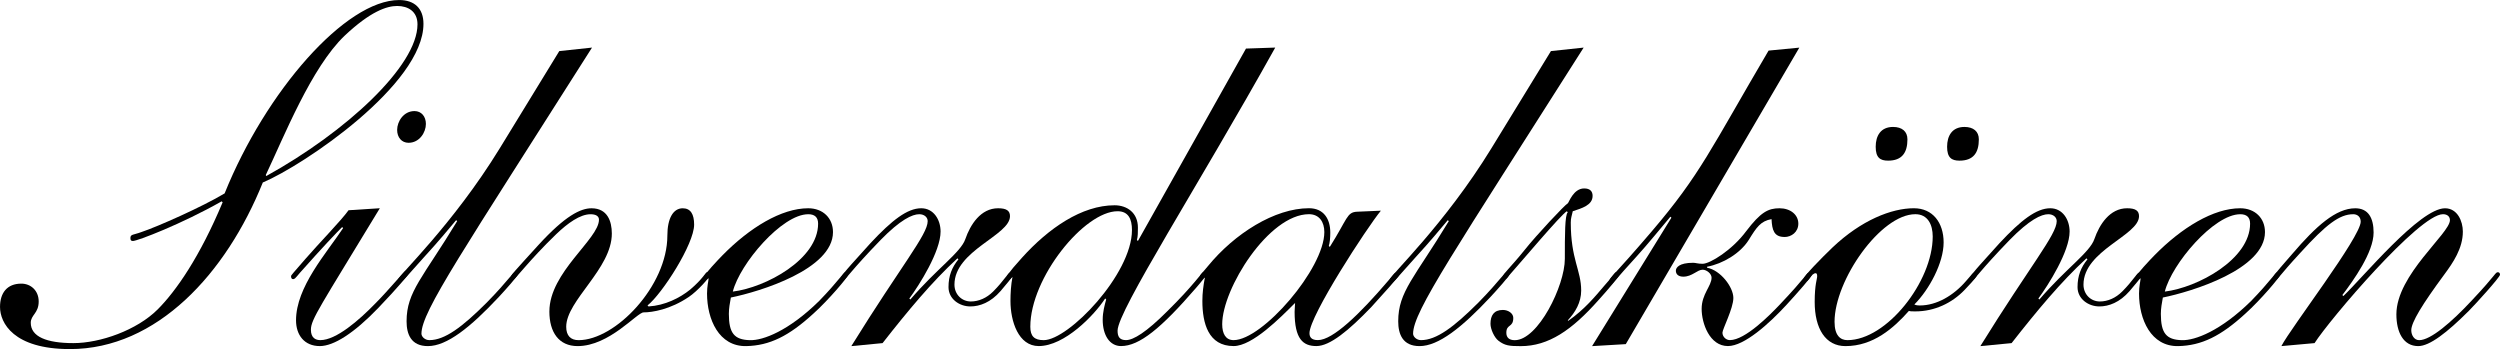
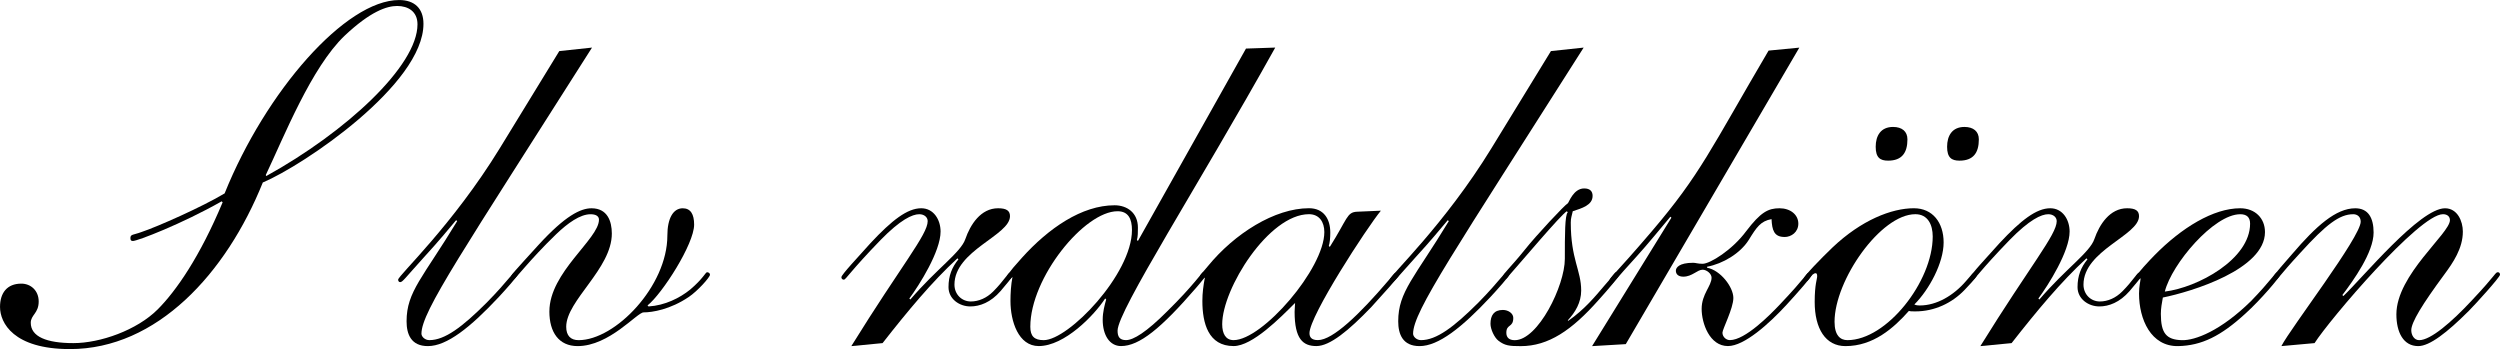
<svg xmlns="http://www.w3.org/2000/svg" width="128.07mm" height="17.882mm" version="1.1" viewBox="0 0 128.07 17.882">
  <g stroke-width=".265" aria-label="Silverdalskören">
    <path d="m11.405 10.364c-1.168 2.794-2.388 4.547-3.327 5.486-1.067 1.067-2.946 1.727-4.318 1.727-1.372 0-2.184-0.33-2.184-1.041 0-0.406 0.406-0.483 0.406-1.092 0-0.559-0.406-0.914-0.889-0.914-0.737 0-1.092 0.483-1.092 1.194 0 0.813 0.686 2.159 3.581 2.159 4.445 0 8.001-3.861 9.881-8.534 2.108-0.889 8.23-5.029 8.23-8.128 0-0.787-0.457-1.219-1.245-1.219-2.743 0-6.833 4.674-8.941 9.906-1.143 0.686-3.429 1.702-4.267 1.981-0.406 0.152-0.559 0.102-0.559 0.305 0 0.102 0.025 0.152 0.127 0.152 0.229 0 2.489-0.864 4.547-2.032zm2.21-1.397c0.94-1.981 2.337-5.512 4.039-7.137 1.321-1.245 2.159-1.524 2.692-1.524 0.559 0 1.041 0.279 1.041 0.94 0 2.134-3.658 5.512-7.747 7.772z" />
-     <path d="m17.856 10.77c-0.381 0.533-1.524 1.702-2.184 2.464s-0.762 0.864-0.762 0.914c0 0.076 0.025 0.152 0.102 0.152s0.102-0.025 0.356-0.33c1.219-1.372 1.854-2.032 2.159-2.337l0.051 0.051c-0.864 1.295-2.413 3.023-2.413 4.724 0 0.762 0.432 1.321 1.219 1.321 0.711 0 1.753-0.66 2.997-1.956 1.067-1.118 1.549-1.702 1.549-1.778 0-0.102-0.076-0.127-0.152-0.127-0.051 0-0.889 1.016-1.549 1.676-0.838 0.864-2.007 1.88-2.819 1.88-0.229 0-0.483-0.102-0.483-0.533 0-0.533 0.483-1.194 3.531-6.223zm2.489-4.115c0 0.381 0.229 0.66 0.584 0.66 0.559 0 0.889-0.533 0.889-0.965 0-0.381-0.229-0.66-0.584-0.66-0.559 0-0.889 0.533-0.889 0.965z" />
    <path d="m28.651 2.617-3.048 4.978c-2.413 3.937-5.207 6.528-5.207 6.731 0 0.051 0.025 0.127 0.102 0.127 0.127 0 0.229-0.178 1.194-1.245 0.838-0.914 1.245-1.422 1.676-1.93l0.051 0.051c-1.753 2.896-2.591 3.607-2.591 5.131 0 0.66 0.229 1.27 1.092 1.27 0.965 0 2.159-0.94 3.632-2.515 0.356-0.381 0.965-1.067 0.965-1.143 0-0.051-0.025-0.127-0.127-0.127-0.127 0-0.305 0.381-1.448 1.549-1.27 1.27-2.159 1.93-2.946 1.93-0.229 0-0.406-0.178-0.406-0.33 0-1.143 2.134-4.242 8.738-14.656z" />
    <path d="m28.143 15.952c0 1.067 0.483 1.778 1.448 1.778 1.626 0 3.048-1.727 3.378-1.727 0.457 0 1.372-0.152 2.311-0.787 0.457-0.305 1.092-1.016 1.092-1.143 0-0.076-0.076-0.127-0.152-0.127s-0.203 0.33-0.864 0.889c-0.533 0.432-1.295 0.813-2.134 0.864l-0.051-0.051c0.762-0.61 2.388-3.15 2.388-4.14 0-0.533-0.178-0.838-0.584-0.838-0.483 0-0.787 0.508-0.787 1.397 0 2.591-2.667 5.359-4.547 5.359-0.406 0-0.635-0.229-0.635-0.686 0-1.346 2.337-2.972 2.337-4.775 0-0.635-0.229-1.295-1.041-1.295-0.559 0-1.346 0.381-2.718 1.88-1.27 1.397-1.397 1.524-1.397 1.626 0 0.127 0.051 0.152 0.102 0.152 0.102 0 0.813-0.991 2.21-2.337 0.584-0.559 1.219-1.016 1.753-1.016 0.279 0 0.432 0.102 0.432 0.279 0 0.991-2.54 2.692-2.54 4.699z" />
-     <path d="m42.672 11.888c0-0.711-0.508-1.219-1.27-1.219-1.372 0-2.997 0.991-4.394 2.413-0.203 0.203-0.94 0.991-0.94 1.092 0 0.051 0.102 0.152 0.127 0.152s0.051-0.051 0.076-0.076c0 0 0.025 0 0.025 0.051 0 0.076-0.076 0.356-0.076 0.737 0 1.321 0.61 2.718 2.007 2.692 1.194-0.025 2.184-0.508 3.454-1.676 0.762-0.686 1.753-1.854 1.753-1.956s-0.051-0.152-0.127-0.152c-0.102 0-0.356 0.457-1.346 1.473-1.549 1.524-2.87 2.032-3.556 2.007-0.787-0.025-1.067-0.356-1.067-1.346 0-0.279 0.051-0.559 0.102-0.838 1.499-0.305 5.232-1.448 5.232-3.353zm-1.27-0.914c0.33 0 0.508 0.152 0.508 0.483 0 1.829-2.692 3.277-4.369 3.48 0.356-1.422 2.515-3.962 3.861-3.962z" />
    <path d="m45.212 17.577c1.295-1.651 2.515-3.124 3.835-4.343l0.051 0.051c-0.33 0.406-0.508 0.838-0.508 1.422 0 0.61 0.559 0.991 1.118 0.991 0.483 0 1.041-0.203 1.549-0.787 0.229-0.279 0.635-0.737 0.635-0.813s-0.076-0.127-0.152-0.127c-0.102 0-0.305 0.406-0.864 0.965-0.33 0.33-0.737 0.508-1.143 0.508-0.457 0-0.838-0.356-0.838-0.864 0-1.753 2.845-2.515 2.845-3.505 0-0.279-0.178-0.406-0.61-0.406-0.889 0-1.422 0.838-1.676 1.575-0.229 0.686-1.473 1.524-2.819 3.099l-0.051-0.051c0.508-0.686 1.6-2.413 1.6-3.429 0-0.61-0.356-1.194-0.991-1.194-0.711 0-1.499 0.61-2.591 1.778-0.635 0.711-1.499 1.626-1.499 1.753 0 0.076 0.051 0.127 0.127 0.127 0.102 0 0.33-0.432 1.88-2.032 1.016-1.041 1.626-1.321 1.981-1.321 0.254 0 0.432 0.152 0.432 0.356 0 0.686-1.346 2.261-3.912 6.401z" />
    <path d="m57.988 11.786c0 2.261-3.251 5.639-4.521 5.639-0.483 0-0.686-0.203-0.686-0.686 0-2.515 2.769-5.918 4.47-5.918 0.559 0 0.737 0.406 0.737 0.965zm0.305 0.559-0.051-0.051c0.051-0.178 0.051-0.406 0.051-0.635 0-0.762-0.559-1.143-1.194-1.143-1.676 0-3.378 1.168-4.75 2.692-0.762 0.838-0.762 0.94-0.762 0.965 0 0.102 0.076 0.152 0.127 0.152 0.025 0 0.102-0.127 0.152-0.127-0.076 0.381-0.102 0.838-0.102 1.219 0 1.041 0.406 2.311 1.448 2.311 1.321 0 2.845-1.575 3.404-2.438l0.051 0.051c-0.076 0.279-0.178 0.635-0.178 1.041 0 0.787 0.356 1.346 0.94 1.346 0.94 0 2.057-0.914 3.835-2.972 0.33-0.381 0.533-0.635 0.533-0.711 0-0.051-0.076-0.102-0.152-0.102s-0.508 0.686-1.854 2.007c-1.067 1.067-1.727 1.473-2.108 1.473-0.33 0-0.432-0.178-0.432-0.483 0-1.016 4.115-7.391 8.077-14.503l-1.499 0.051z" />
    <path d="m69.52 10.846c-0.533 0.025-0.483 0.356-1.397 1.803l-0.051-0.051c0.051-0.152 0.076-0.406 0.076-0.686 0-0.686-0.33-1.245-1.092-1.245-1.753 0-3.81 1.295-5.182 2.972-0.33 0.406-0.406 0.432-0.406 0.533 0 0.051 0.051 0.127 0.102 0.127s0.102-0.076 0.152-0.076c-0.076 0.406-0.127 0.787-0.127 1.194 0 1.143 0.305 2.311 1.6 2.311 0.965 0 2.388-1.448 3.15-2.21 0 0.127-0.025 0.279-0.025 0.457 0 1.397 0.432 1.753 1.118 1.753s1.651-0.787 2.819-2.007c0.584-0.635 1.397-1.549 1.397-1.6s-0.051-0.152-0.152-0.152c-0.051 0-0.076 0.051-0.381 0.406-1.473 1.727-2.845 3.048-3.607 3.048-0.33 0-0.432-0.152-0.432-0.356 0-0.889 2.946-5.41 3.658-6.274zm-6.909 5.766c0-1.829 2.388-5.639 4.445-5.639 0.533 0 0.787 0.406 0.787 0.914 0 1.88-3.175 5.537-4.648 5.537-0.406 0-0.584-0.33-0.584-0.813z" />
    <path d="m79.451 2.617-3.048 4.978c-2.413 3.937-5.207 6.528-5.207 6.731 0 0.051 0.025 0.127 0.102 0.127 0.127 0 0.229-0.178 1.194-1.245 0.838-0.914 1.245-1.422 1.676-1.93l0.051 0.051c-1.753 2.896-2.591 3.607-2.591 5.131 0 0.66 0.229 1.27 1.092 1.27 0.965 0 2.159-0.94 3.632-2.515 0.356-0.381 0.965-1.067 0.965-1.143 0-0.051-0.025-0.127-0.127-0.127-0.127 0-0.305 0.381-1.448 1.549-1.27 1.27-2.159 1.93-2.946 1.93-0.229 0-0.406-0.178-0.406-0.33 0-1.143 2.134-4.242 8.738-14.656z" />
    <path d="m82.931 14.097c0-0.102-0.051-0.152-0.127-0.152-0.102 0-0.102 0.127-0.635 0.711-0.432 0.508-0.991 1.194-1.829 1.778l-0.025-0.025c0.381-0.406 0.686-0.914 0.686-1.524 0-1.041-0.533-1.6-0.533-3.48 0-0.254 0.051-0.33 0.102-0.584 0.457-0.152 1.016-0.305 1.016-0.787 0-0.229-0.127-0.381-0.432-0.381-0.559 0-0.787 0.737-0.838 0.762-0.152 0.076-1.626 1.651-2.21 2.388-0.711 0.889-1.118 1.219-1.118 1.397 0 0.051 0.025 0.102 0.102 0.102s0.127-0.076 0.229-0.203c0.61-0.686 2.642-3.099 2.946-3.277l0.051 0.051c-0.152 0.127-0.152 1.168-0.152 2.388 0 1.372-1.372 4.166-2.565 4.166-0.305 0-0.432-0.152-0.432-0.381 0-0.457 0.356-0.254 0.356-0.762 0-0.229-0.254-0.406-0.533-0.406-0.457 0-0.635 0.279-0.635 0.711 0 0.279 0.203 0.711 0.406 0.864 0.33 0.254 0.559 0.279 1.143 0.279 1.422 0 2.616-0.813 3.988-2.362 0.508-0.559 1.041-1.194 1.041-1.27z" />
    <path d="m91.414 12.142c0.356 0 0.711-0.254 0.711-0.686 0-0.457-0.406-0.787-0.965-0.787-0.584 0-0.965 0.203-1.702 1.168-0.711 0.965-1.854 1.676-2.235 1.676-0.254 0-0.356-0.051-0.483-0.051-0.737 0-0.889 0.254-0.889 0.406 0 0.178 0.127 0.305 0.381 0.305 0.457 0 0.711-0.356 0.991-0.356 0.203 0 0.457 0.203 0.457 0.406 0 0.432-0.508 0.838-0.508 1.6 0 0.737 0.406 1.905 1.346 1.905 0.838 0 2.108-1.143 2.997-2.108 0.584-0.635 1.295-1.448 1.295-1.524s-0.051-0.127-0.152-0.127-0.102 0.178-1.499 1.651c-0.483 0.508-1.753 1.803-2.54 1.803-0.203 0-0.381-0.178-0.381-0.381 0-0.178 0.559-1.245 0.559-1.778 0-0.559-0.66-1.422-1.346-1.549v-0.051c0.813-0.152 1.702-0.686 2.134-1.372 0.406-0.66 0.61-0.965 1.168-1.067 0.025 0.559 0.127 0.914 0.66 0.914zm-0.813-9.55c-2.972 5.055-3.48 6.325-5.994 9.271-1.93 2.261-2.159 2.362-2.159 2.515 0 0.102 0.051 0.152 0.102 0.152 0.102 0 0.152-0.152 1.295-1.397 0.533-0.584 1.321-1.549 1.727-2.032l0.051 0.051-4.064 6.579 1.727-0.102 8.89-15.189z" />
    <path d="m99.568 12.421c0-1.016-0.559-1.753-1.524-1.753-1.143 0-2.692 0.61-4.166 2.007-0.61 0.584-1.473 1.473-1.473 1.6 0 0.076 0.076 0.127 0.152 0.127s0.254-0.406 0.457-0.406c0.051 0 0.076 0.051 0.076 0.152 0 0.152-0.127 0.406-0.127 1.321 0 1.372 0.559 2.261 1.575 2.261 1.422 0 2.464-0.914 3.251-1.803 0.076 0.025 0.152 0.025 0.33 0.025 0.991 0 1.88-0.432 2.515-1.092 0.584-0.61 0.635-0.711 0.635-0.762 0-0.076-0.025-0.127-0.127-0.127-0.076 0-0.102 0.051-0.432 0.432-0.635 0.737-1.499 1.245-2.362 1.245-0.152 0-0.229-0.025-0.279-0.051 0.762-0.762 1.499-2.134 1.499-3.175zm-0.559-0.305c0 2.311-2.362 5.309-4.369 5.309-0.356 0-0.66-0.229-0.66-0.94 0-2.134 2.362-5.512 4.14-5.512 0.635 0 0.889 0.533 0.889 1.143zm-2.032-5.613c-0.635 0-0.889 0.457-0.889 1.016 0 0.559 0.229 0.711 0.635 0.711 0.711 0 0.991-0.406 0.991-1.092 0-0.406-0.279-0.635-0.737-0.635zm3.658 0c-0.635 0-0.889 0.457-0.889 1.016 0 0.559 0.229 0.711 0.635 0.711 0.711 0 0.991-0.406 0.991-1.092 0-0.406-0.279-0.635-0.737-0.635z" />
    <path d="m103.05 17.577c1.295-1.651 2.515-3.124 3.835-4.343l0.051 0.051c-0.33 0.406-0.508 0.838-0.508 1.422 0 0.61 0.559 0.991 1.118 0.991 0.483 0 1.041-0.203 1.549-0.787 0.229-0.279 0.635-0.737 0.635-0.813s-0.076-0.127-0.152-0.127c-0.102 0-0.305 0.406-0.864 0.965-0.33 0.33-0.737 0.508-1.143 0.508-0.457 0-0.838-0.356-0.838-0.864 0-1.753 2.845-2.515 2.845-3.505 0-0.279-0.178-0.406-0.61-0.406-0.889 0-1.422 0.838-1.676 1.575-0.229 0.686-1.473 1.524-2.819 3.099l-0.051-0.051c0.508-0.686 1.6-2.413 1.6-3.429 0-0.61-0.356-1.194-0.991-1.194-0.711 0-1.499 0.61-2.591 1.778-0.635 0.711-1.499 1.626-1.499 1.753 0 0.076 0.051 0.127 0.127 0.127 0.102 0 0.33-0.432 1.88-2.032 1.016-1.041 1.626-1.321 1.981-1.321 0.254 0 0.432 0.152 0.432 0.356 0 0.686-1.346 2.261-3.912 6.401z" />
    <path d="m116.03 11.888c0-0.711-0.508-1.219-1.27-1.219-1.372 0-2.997 0.991-4.394 2.413-0.203 0.203-0.94 0.991-0.94 1.092 0 0.051 0.102 0.152 0.127 0.152s0.051-0.051 0.076-0.076c0 0 0.025 0 0.025 0.051 0 0.076-0.076 0.356-0.076 0.737 0 1.321 0.61 2.718 2.007 2.692 1.194-0.025 2.184-0.508 3.454-1.676 0.762-0.686 1.753-1.854 1.753-1.956s-0.051-0.152-0.127-0.152c-0.102 0-0.356 0.457-1.346 1.473-1.549 1.524-2.87 2.032-3.556 2.007-0.787-0.025-1.067-0.356-1.067-1.346 0-0.279 0.051-0.559 0.102-0.838 1.499-0.305 5.232-1.448 5.232-3.353zm-1.27-0.914c0.33 0 0.508 0.152 0.508 0.483 0 1.829-2.692 3.277-4.369 3.48 0.356-1.422 2.515-3.962 3.861-3.962z" />
    <path d="m118.57 17.577c0.762-1.194 5.359-6.604 6.579-6.604 0.229 0 0.356 0.127 0.356 0.305 0 0.686-2.743 2.794-2.743 4.826 0 0.914 0.356 1.626 1.118 1.626 0.584 0 1.473-0.686 2.591-1.803 0.33-0.33 1.6-1.727 1.6-1.854 0-0.051-0.025-0.127-0.102-0.127-0.152 0-0.051 0.076-1.346 1.448-1.041 1.118-2.108 2.032-2.692 2.032-0.254 0-0.406-0.254-0.406-0.508 0-0.406 0.559-1.321 1.702-2.87 0.432-0.584 0.94-1.321 0.94-2.184 0-0.533-0.279-1.194-0.914-1.194-1.295 0-4.216 3.556-5.207 4.496l-0.051-0.051c0.559-0.737 1.6-2.184 1.6-3.2 0-0.762-0.279-1.245-0.94-1.245-0.991 0-2.007 0.914-3.226 2.337-0.33 0.381-0.965 1.092-0.965 1.168 0 0.102 0.051 0.152 0.127 0.152 0.102 0 0.076-0.102 1.27-1.397 1.295-1.422 1.981-1.956 2.692-1.956 0.203 0 0.381 0.127 0.381 0.381 0 0.787-3.581 5.436-4.064 6.375z" />
  </g>
</svg>